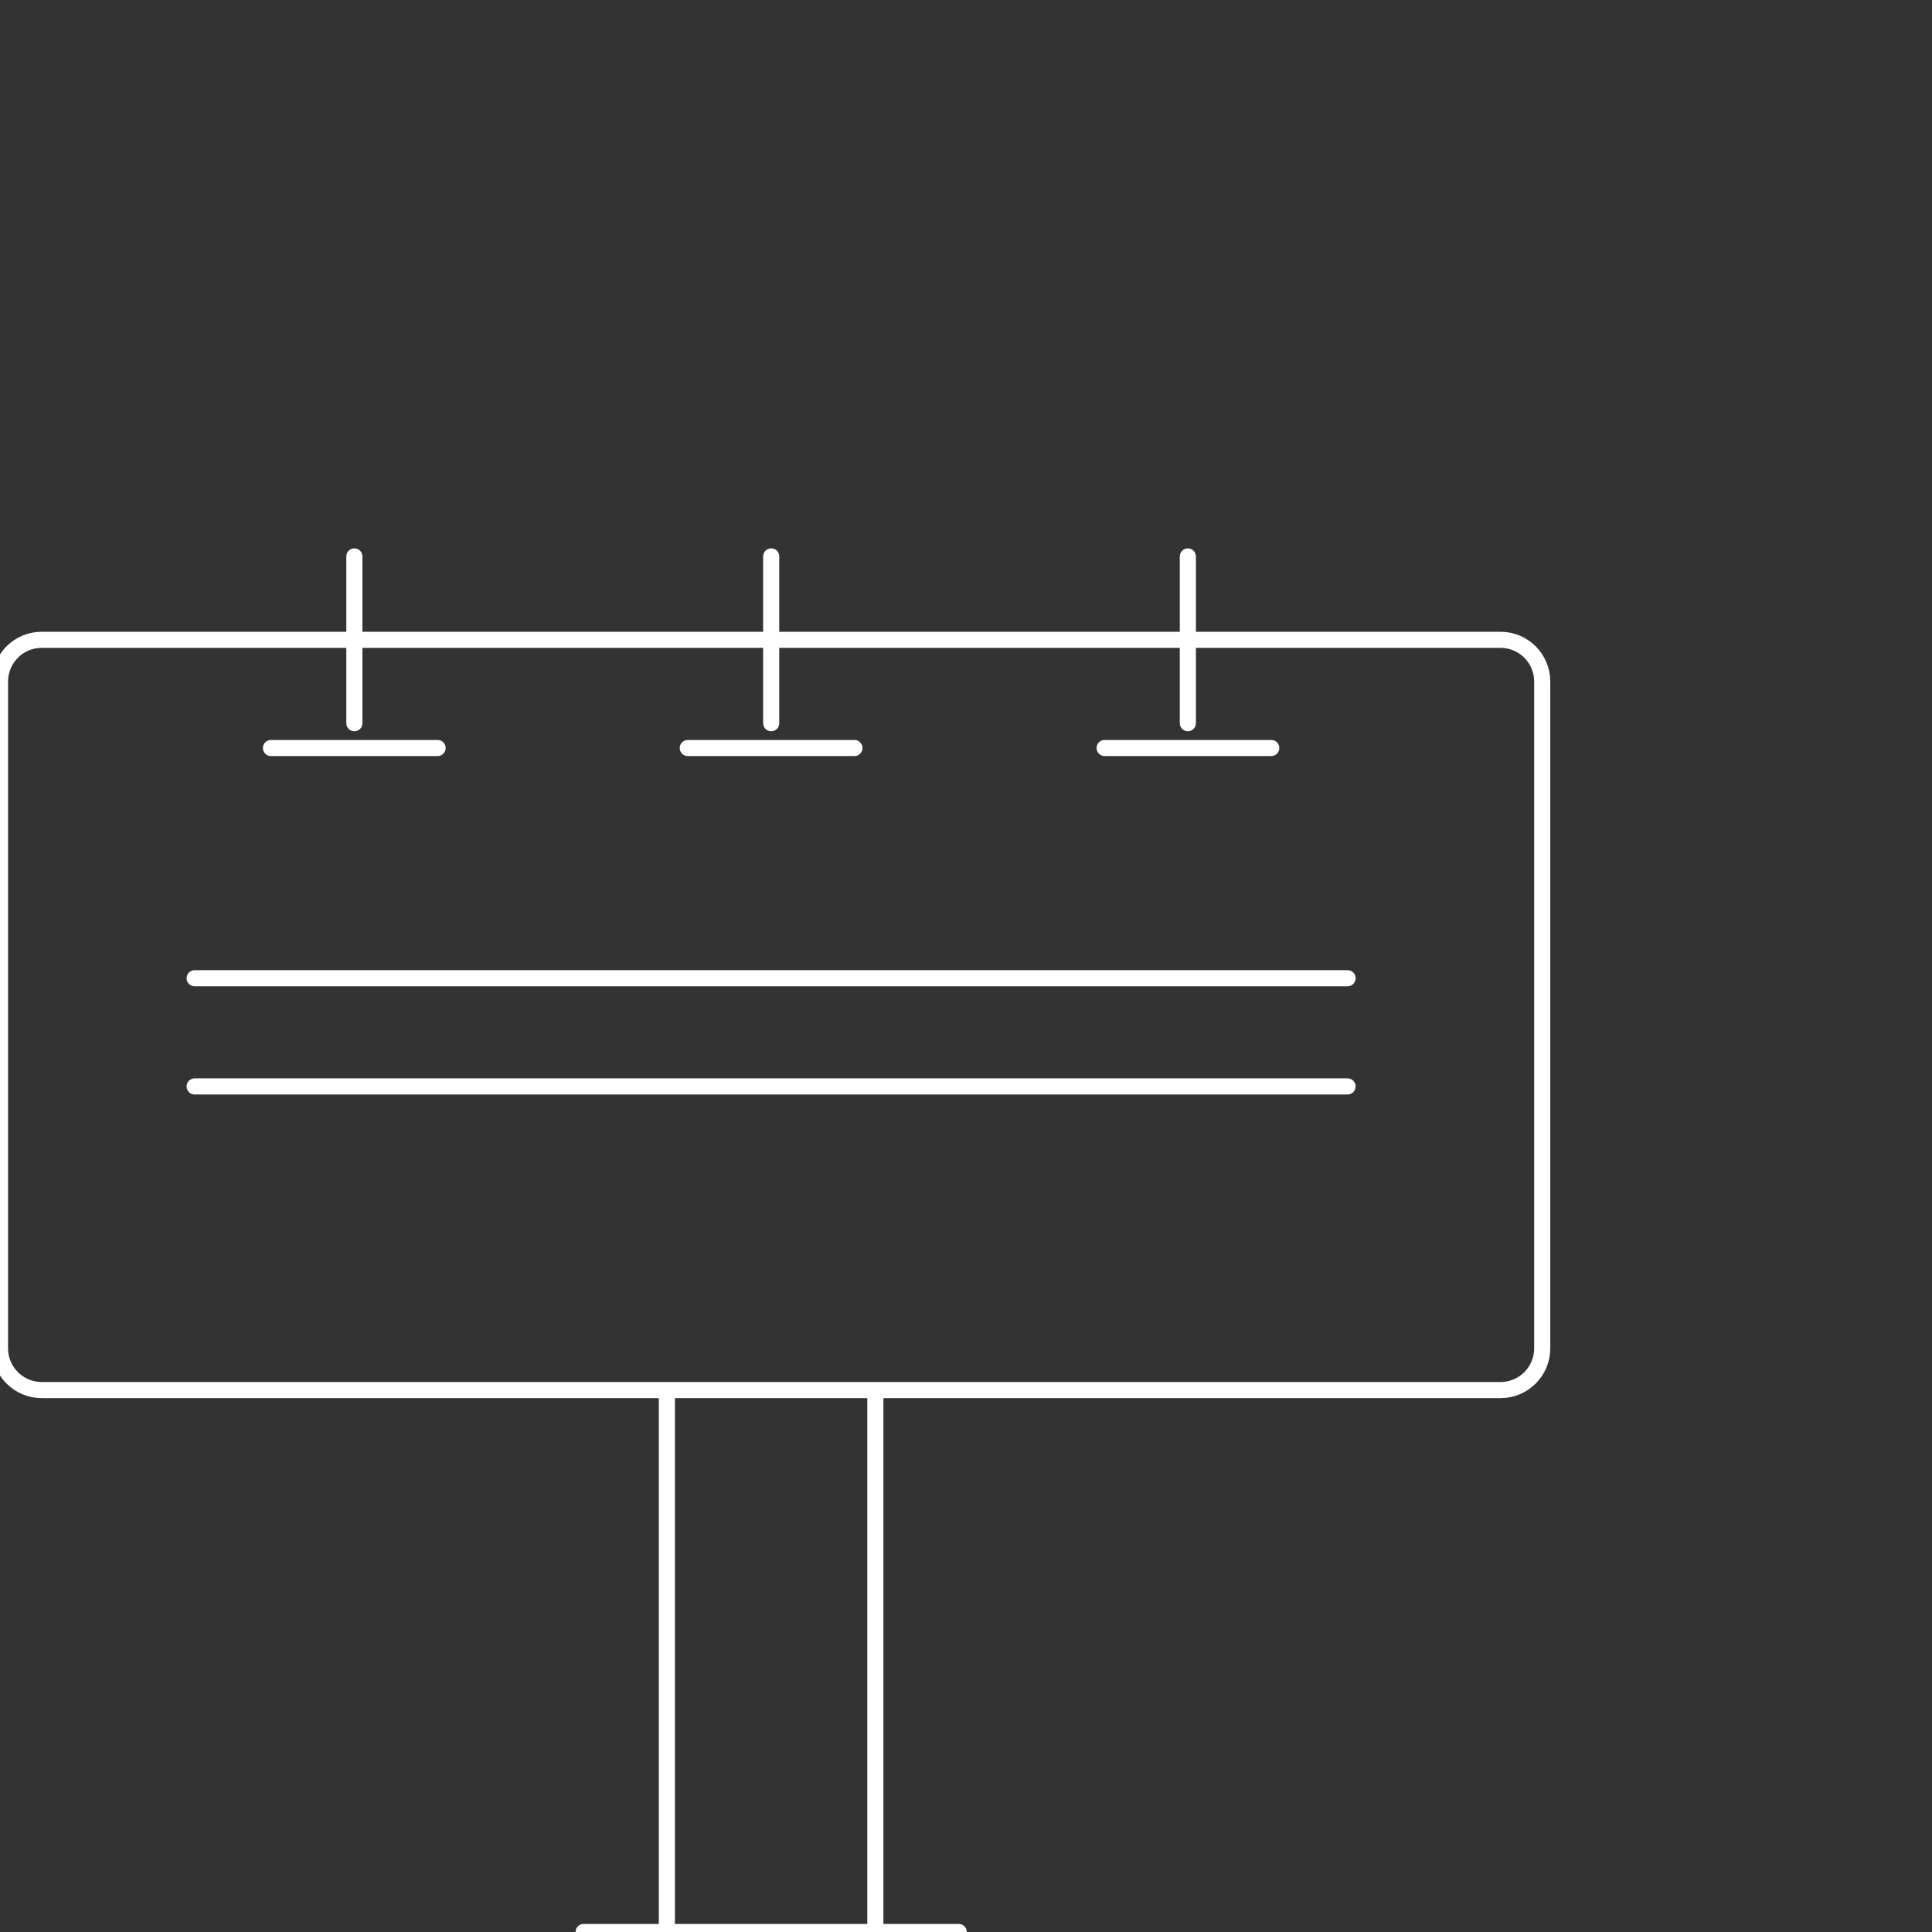
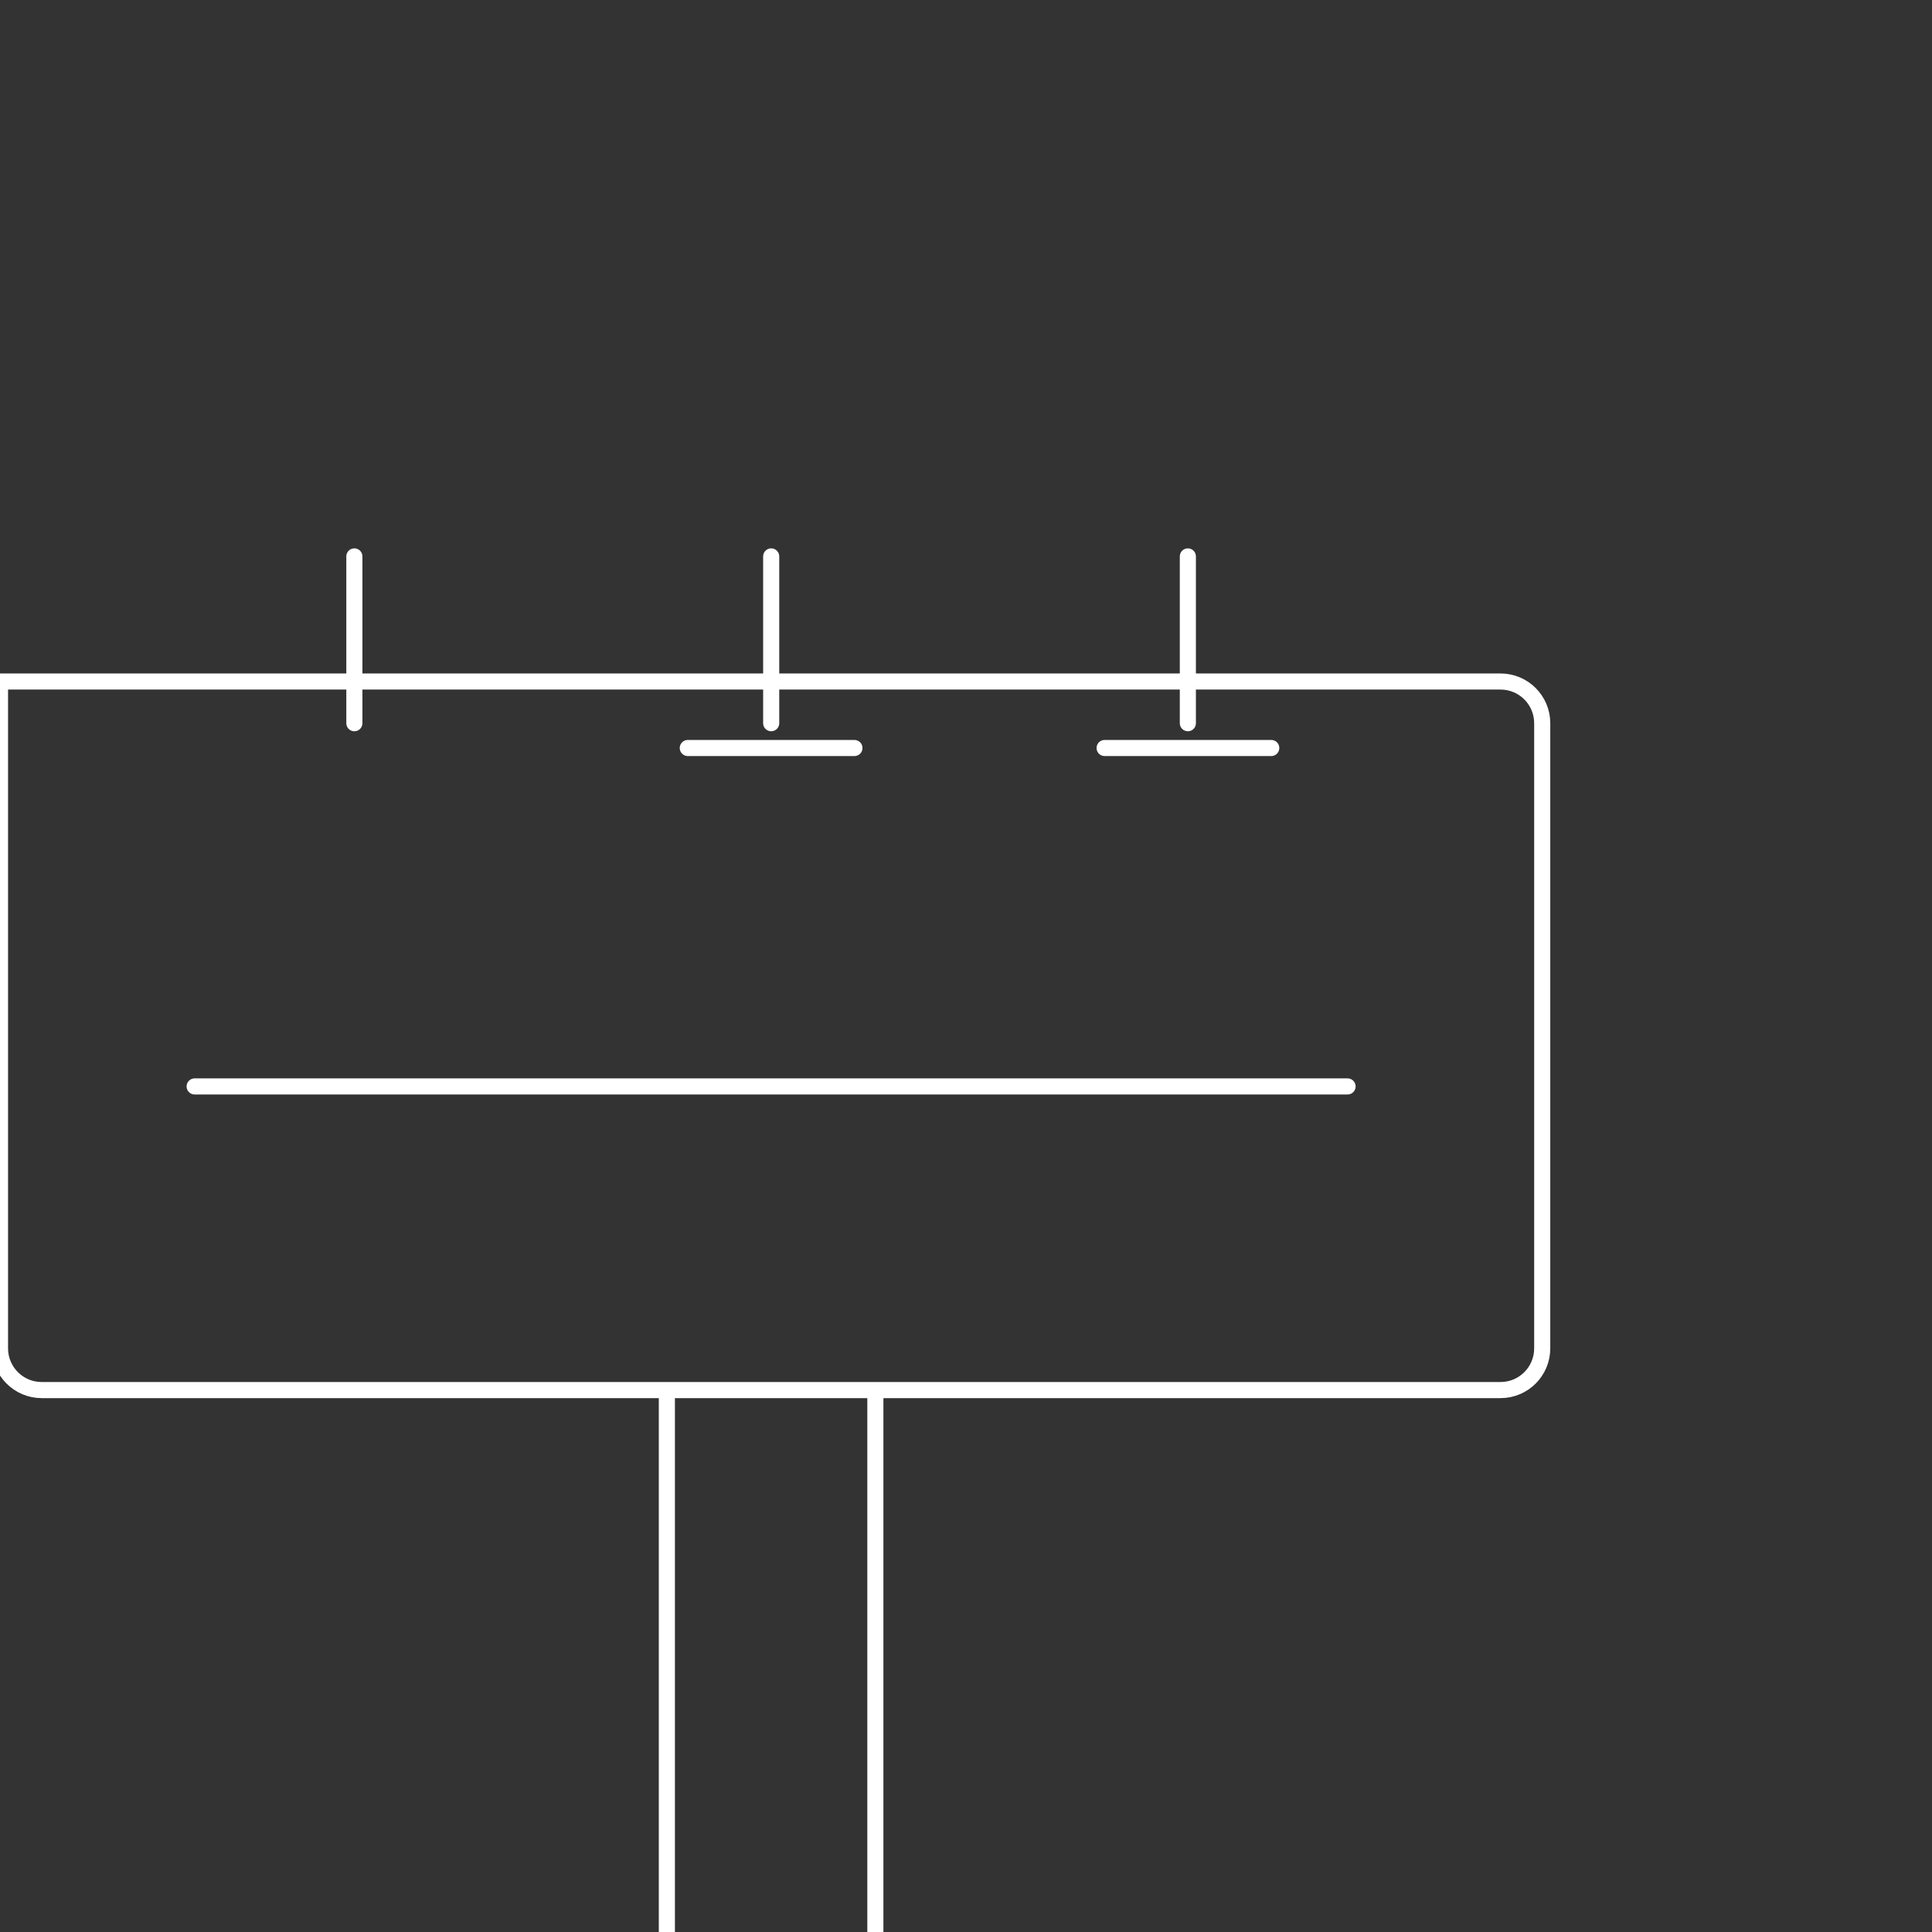
<svg xmlns="http://www.w3.org/2000/svg" version="1.0" id="Layer_1" x="0px" y="0px" viewBox="0 0 120 120" enable-background="new 0 0 120 120" xml:space="preserve">
  <rect x="0" y="0" width="120" height="120" fill="#333333" stroke="none" />
  <g>
    <g>
      <g>
-         <path fill="none" stroke="#FFFFFF" stroke-linejoin="round" d="M95.79,83.75c0,1.43-1.16,2.59-2.59,2.59H2.59     C1.16,86.34,0,85.18,0,83.75V42.33c0-1.43,1.16-2.59,2.59-2.59H93.2c1.43,0,2.59,1.16,2.59,2.59V83.75z" />
+         <path fill="none" stroke="#FFFFFF" stroke-linejoin="round" d="M95.79,83.75c0,1.43-1.16,2.59-2.59,2.59H2.59     C1.16,86.34,0,85.18,0,83.75V42.33H93.2c1.43,0,2.59,1.16,2.59,2.59V83.75z" />
        <g>
          <line fill="none" stroke="#FFFFFF" stroke-linejoin="round" x1="41.42" y1="120" x2="41.42" y2="86.34" />
-           <line fill="none" stroke="#FFFFFF" stroke-linecap="round" stroke-linejoin="round" x1="59.55" y1="120" x2="36.25" y2="120" />
          <line fill="none" stroke="#FFFFFF" stroke-linejoin="round" x1="54.37" y1="86.34" x2="54.37" y2="120" />
        </g>
      </g>
      <g>
        <line fill="none" stroke="#FFFFFF" stroke-linecap="round" stroke-linejoin="round" x1="22.01" y1="44.92" x2="22.01" y2="34.56" />
        <line fill="none" stroke="#FFFFFF" stroke-linecap="round" stroke-linejoin="round" x1="47.9" y1="44.92" x2="47.9" y2="34.56" />
        <line fill="none" stroke="#FFFFFF" stroke-linecap="round" stroke-linejoin="round" x1="73.78" y1="44.92" x2="73.78" y2="34.56" />
      </g>
      <g>
-         <line fill="none" stroke="#FFFFFF" stroke-linecap="round" stroke-linejoin="round" x1="16.83" y1="46.46" x2="27.18" y2="46.46" />
        <line fill="none" stroke="#FFFFFF" stroke-linecap="round" stroke-linejoin="round" x1="42.72" y1="46.46" x2="53.07" y2="46.46" />
        <line fill="none" stroke="#FFFFFF" stroke-linecap="round" stroke-linejoin="round" x1="68.61" y1="46.46" x2="78.96" y2="46.46" />
      </g>
    </g>
    <g>
      <line fill="none" stroke="#FFFFFF" stroke-linecap="round" stroke-linejoin="round" x1="12.09" y1="67.48" x2="83.7" y2="67.48" />
-       <line fill="none" stroke="#FFFFFF" stroke-linecap="round" stroke-linejoin="round" x1="83.7" y1="60.76" x2="12.09" y2="60.76" />
    </g>
  </g>
</svg>